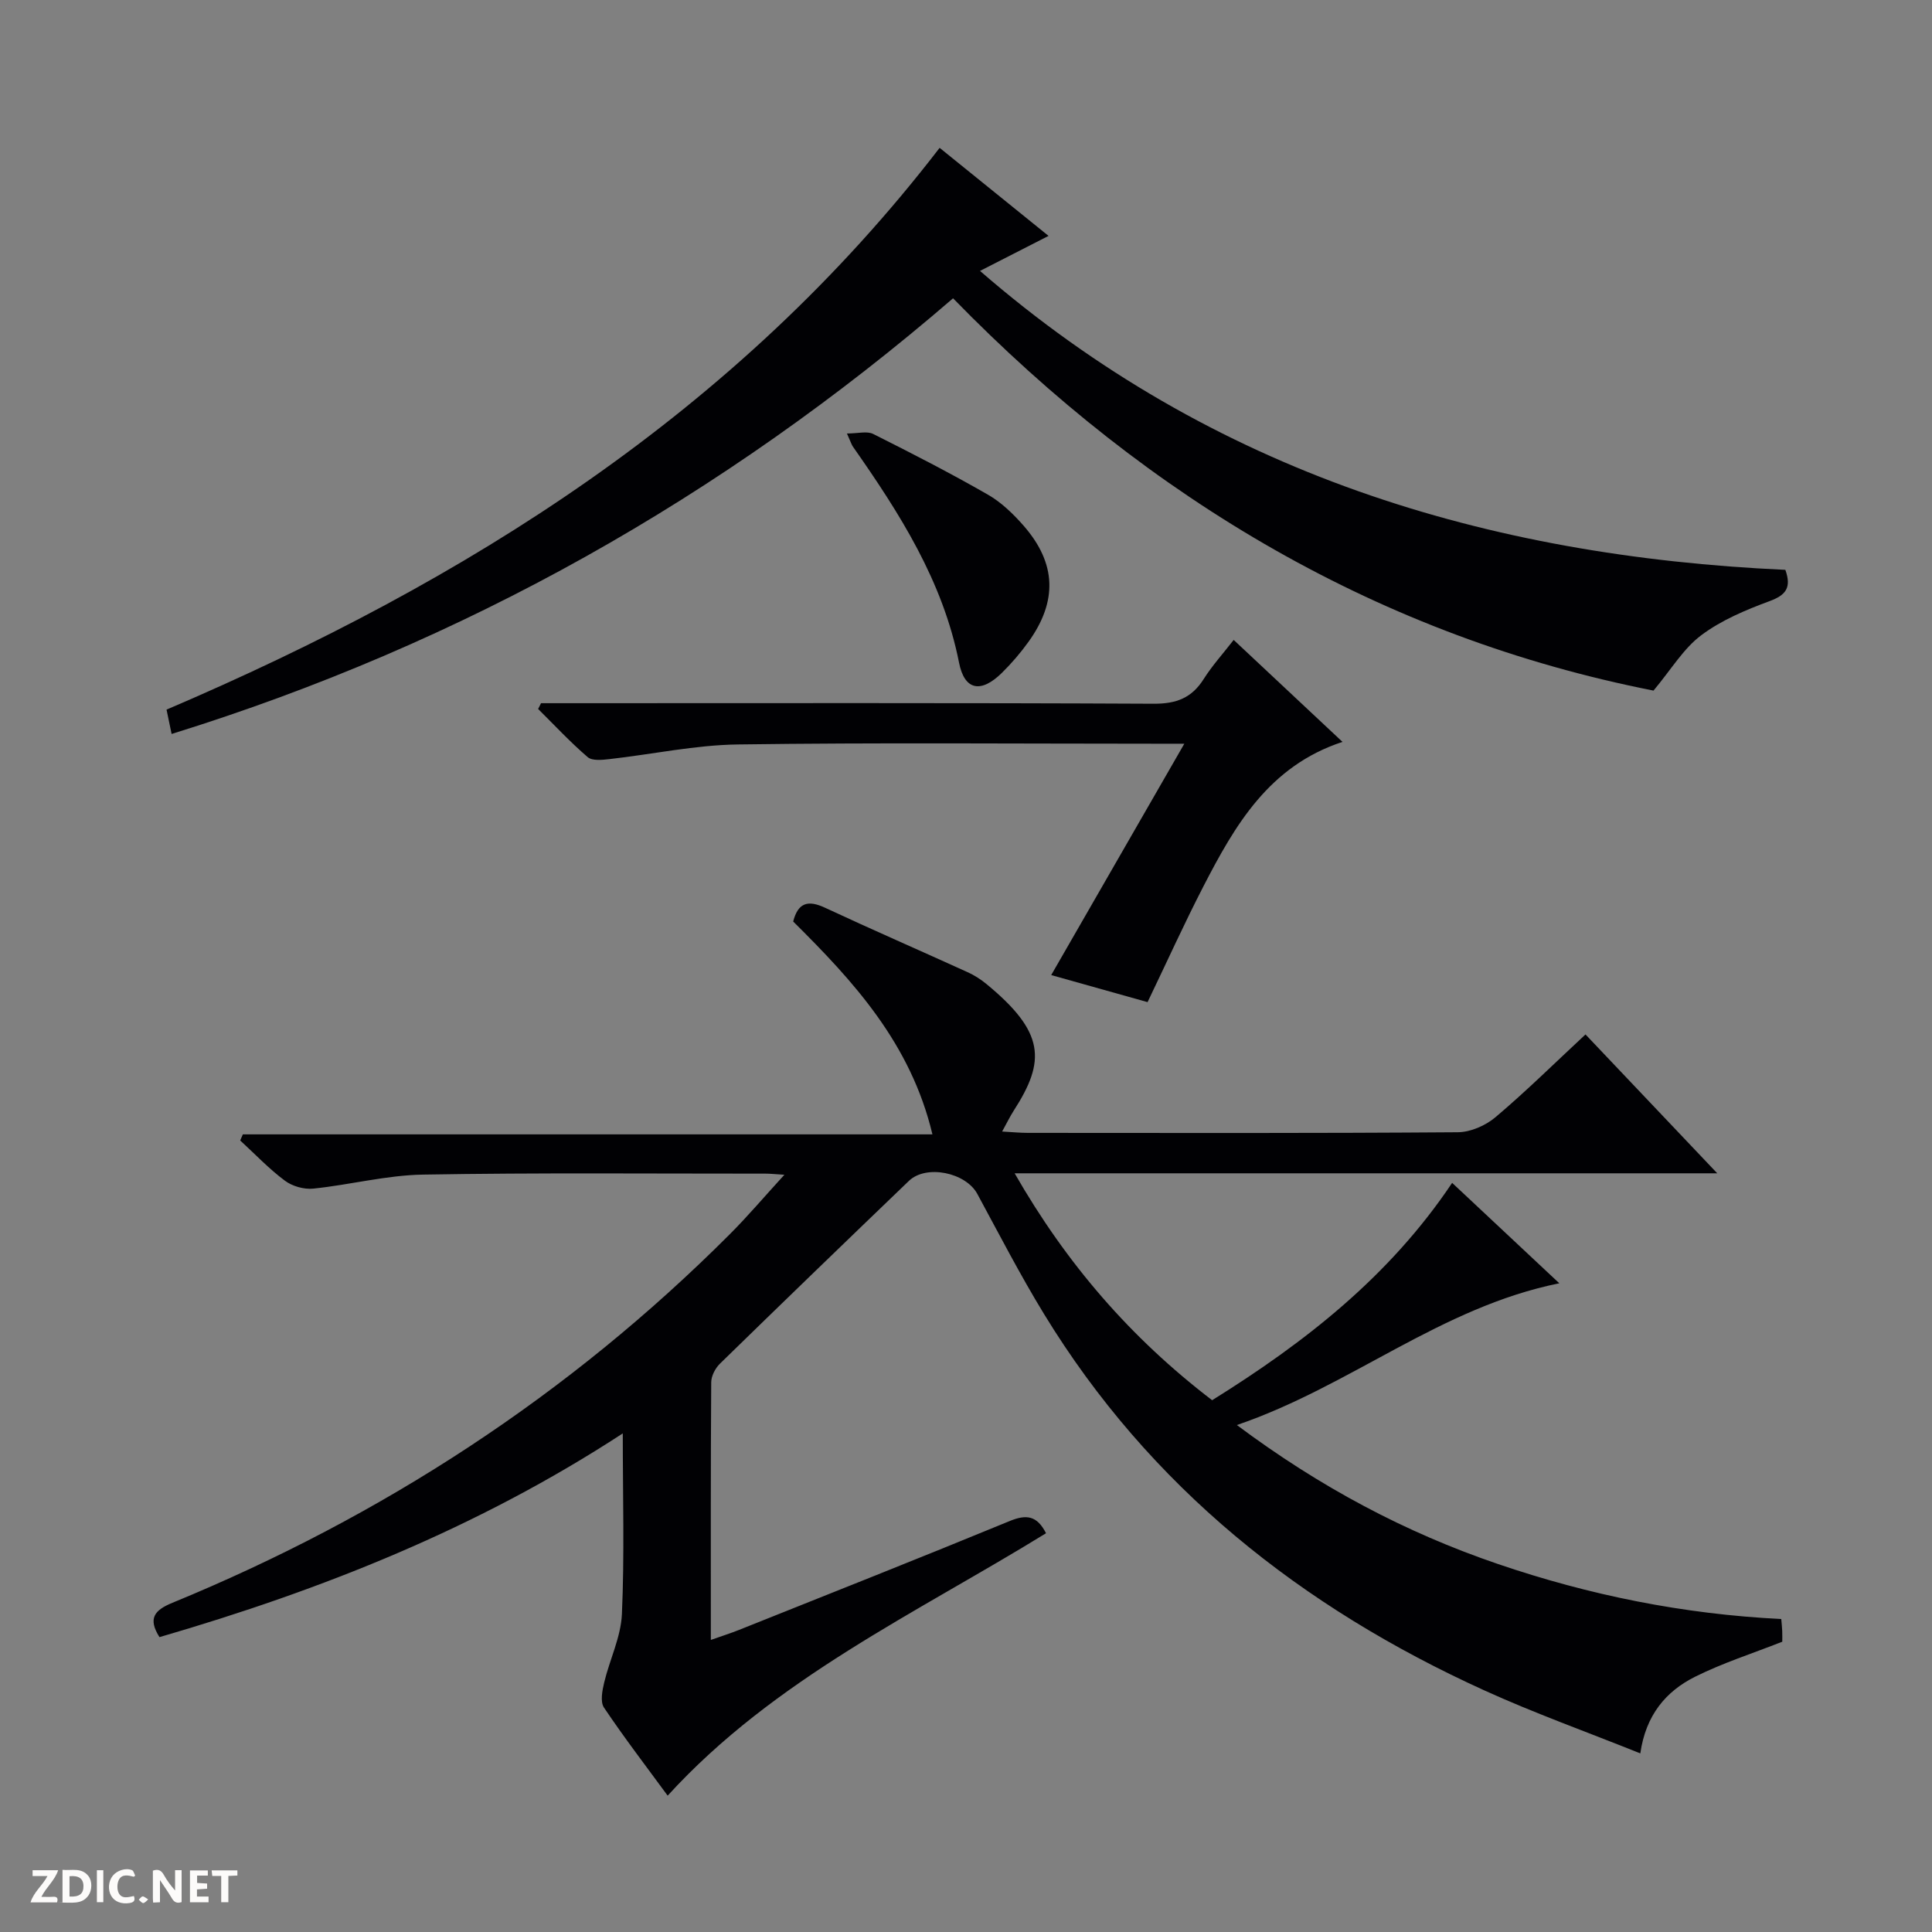
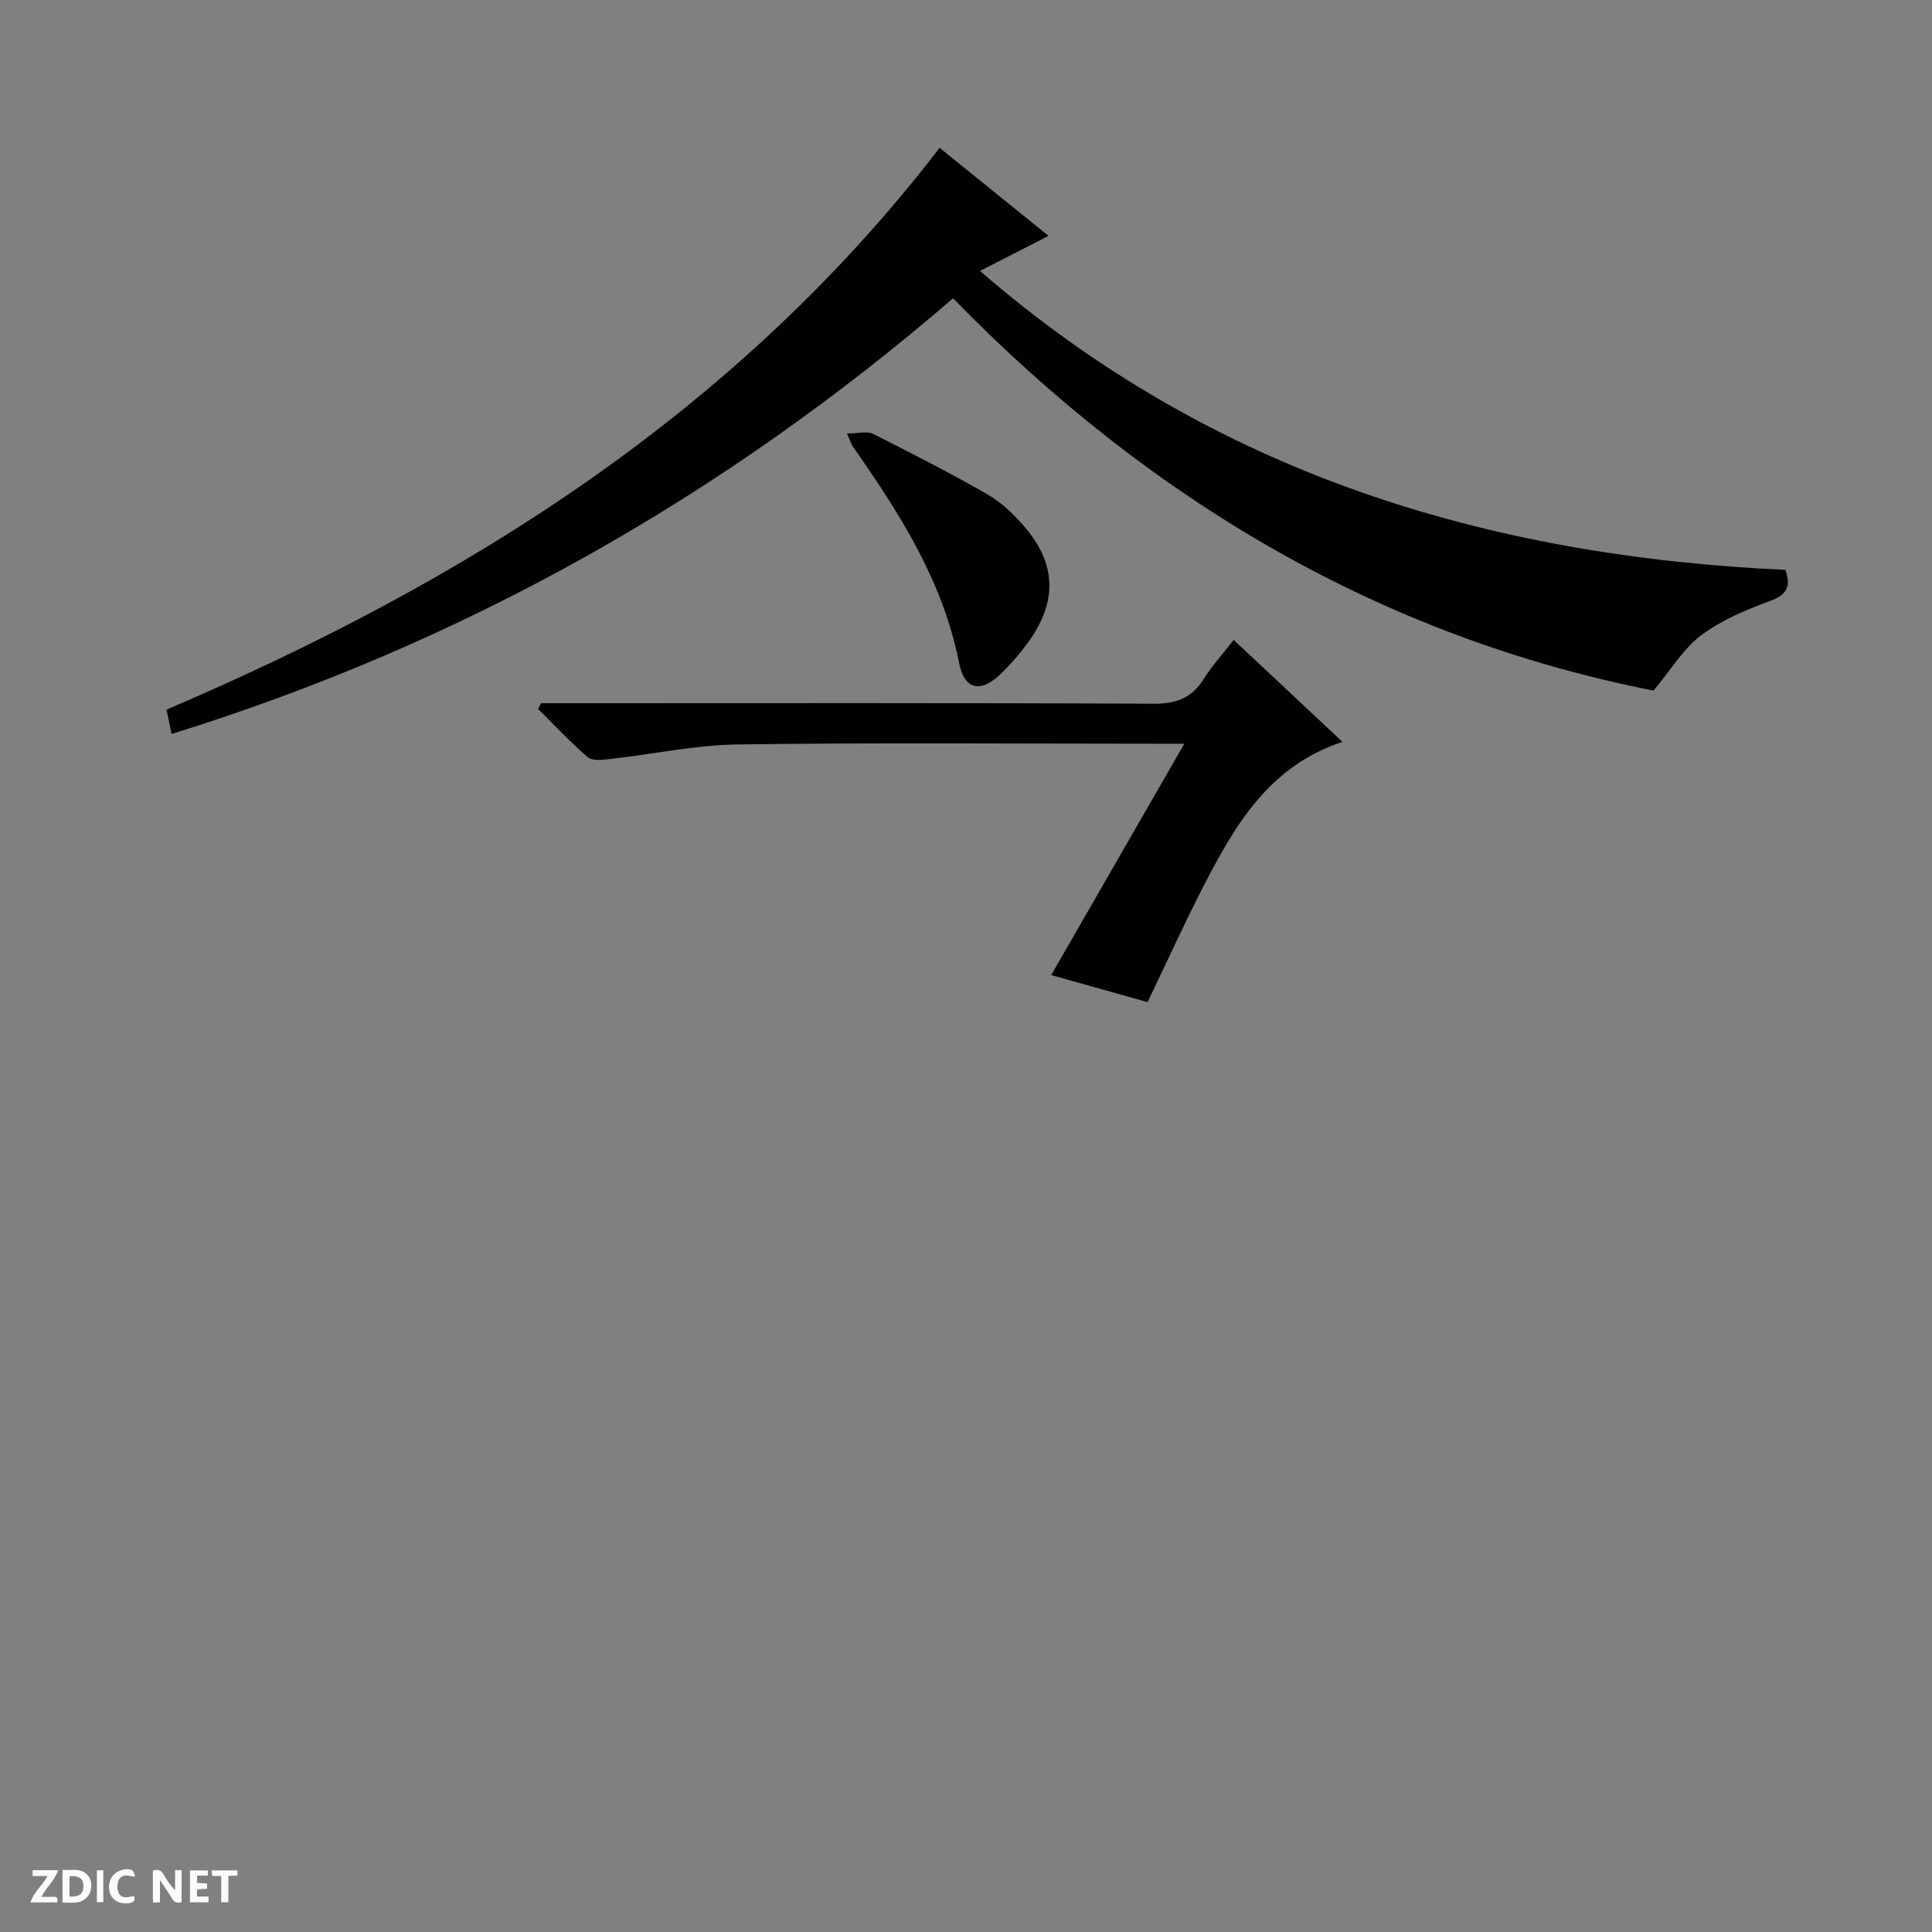
<svg xmlns="http://www.w3.org/2000/svg" enable-background="new 0 0 400 400" viewBox="0 0 400 400">
  <rect x="0" y="0" width="400" height="400" fill="#808080" stroke="none" />
  <g fill="#fcfbfa">
    <path d="m37.59 393.81c-.92.31-1.52.05-2-.78-.7-1.2-1.52-2.34-2.47-3.78v4.59c-.55.03-.95.05-1.41.07-.03-.37-.06-.64-.06-.91 0-1.91 0-3.81 0-5.7 1.13-.41 1.77-.03 2.29.91.62 1.11 1.38 2.14 2.31 3.19v-4.2h1.35v6.61z" />
    <path d="m12.94 393.88v-6.75c1.9.19 3.93-.54 5.37 1.29.8 1.01.78 2.88.03 3.97-1.37 1.97-3.4 1.51-6.4 1.49m2.45-1.22c2.04.12 2.92-.58 2.89-2.21-.03-1.51-.98-2.19-2.89-2z" />
    <path d="m11.81 393.87h-5.49c.68-2.18 2.47-3.48 3.51-5.45h-3.08v-1.21h5.29c-.71 2.13-2.44 3.48-3.47 5.51.86 0 1.63.04 2.39-.01.79-.05 1.14.21.85 1.16" />
    <path d="m39.33 393.86v-6.61h3.7v1.07h-2.22v1.52c.68.04 1.34.09 2.07.13v1.07c-.72.05-1.38.09-2.1.14v1.48h2.4v1.19h-3.85z" />
    <path d="m27.71 388.56c-1.15-.3-2.46-.61-3.1.64-.37.73-.41 1.93-.06 2.67.63 1.35 1.99.93 3.17.68.35.94-.01 1.32-.93 1.46-1.62.25-3.05-.27-3.76-1.48-.73-1.24-.6-3.03.31-4.17.88-1.11 2.71-1.7 4-1.16.32.13.44.74.65 1.12-.1.08-.19.16-.28.24" />
    <path d="m49.15 387.24v1.07c-.59.02-1.17.05-1.87.08v5.44h-1.48v-5.44h-1.85c-.05-.4-.08-.73-.13-1.15z" />
    <path d="m20.06 387.21h1.33v6.62h-1.33z" />
-     <path d="m30.68 393.25c-.39.38-.8.79-1.05.76-.32-.05-.6-.45-.9-.7.26-.24.51-.64.8-.67.29-.04.62.3 1.15.61" />
  </g>
-   <path d="m256.08 295.04c17.24 12.88 34.89 22.23 54.02 28.76 18.93 6.46 38.39 10.4 58.69 11.4.08.95.17 1.73.2 2.51.03.83.01 1.65.01 2.19-6.19 2.44-12.34 4.4-18.05 7.25-6.01 3-10.21 7.92-11.34 15.87-11.14-4.47-21.91-8.32-32.29-13.04-37.86-17.2-69.29-42.09-91.19-77.97-4.93-8.07-9.28-16.5-13.79-24.83-2.39-4.42-10.56-6.14-14.16-2.69-13.09 12.57-26.15 25.18-39.13 37.85-.96.94-1.79 2.54-1.8 3.83-.12 17.49-.08 34.98-.08 53.36 2.32-.82 4.13-1.39 5.88-2.09 18.69-7.47 37.4-14.87 56.01-22.53 3.45-1.42 5.65-1.13 7.51 2.53-26.98 16.62-56.23 30.11-78.34 54.33-4.32-5.9-8.95-11.93-13.18-18.23-.81-1.2-.36-3.52.04-5.2 1.14-4.75 3.46-9.4 3.67-14.17.54-12.11.18-24.26.18-37.4-30.08 19.63-62.3 32.39-95.92 42.18-2.48-3.91-1-5.6 2.68-7.11 43.46-17.86 82.13-43.01 115.39-76.3 3.71-3.71 7.11-7.73 11.31-12.32-1.99-.12-2.92-.23-3.85-.23-23.67.01-47.34-.21-71 .2-7.57.13-15.1 2.12-22.69 2.9-1.92.2-4.35-.49-5.89-1.65-3.31-2.47-6.18-5.51-9.24-8.32.18-.42.37-.84.55-1.26h142.77c-4.49-18.83-16.34-31.69-28.83-44.07 1.02-3.98 3.13-4.47 6.6-2.85 9.78 4.56 19.67 8.86 29.49 13.33 1.35.61 2.66 1.43 3.81 2.37 12.27 10.06 12.41 16 5.78 26.28-.78 1.21-1.41 2.52-2.42 4.35 2.14.12 3.74.28 5.34.28 29.67.02 59.33.09 89-.13 2.65-.02 5.77-1.39 7.82-3.13 6.33-5.35 12.24-11.19 18.62-17.12 9.01 9.49 17.76 18.71 27.28 28.75-48.91 0-96.75 0-145.47 0 10.75 18.74 23.99 34.05 40.89 46.98 19.09-11.89 36.66-25.54 49.69-45 7.34 6.87 14.47 13.55 22.19 20.79-24.6 4.96-43.19 21.3-66.76 29.35z" fill="#010104" />
  <path d="m369.64 117.98c1.29 3.65.16 5.21-3.25 6.47-4.95 1.83-10.01 3.95-14.18 7.08-3.67 2.75-6.18 7.04-9.87 11.45-56.25-11.09-104.25-39.4-145.02-81.22-47.82 41.25-101.37 71.44-161.79 90.2-.38-1.8-.7-3.36-1.05-5.04 62.15-26.56 117.94-61.55 160.06-116.31 7.3 5.91 14.6 11.81 22.55 18.23-4.96 2.53-9.33 4.76-14.19 7.25 48.17 41.81 104.84 59.08 166.74 61.89z" fill="#010104" />
  <path d="m112.01 145.59h5.94c40.31 0 80.62-.09 120.92.11 4.68.02 7.86-1.19 10.34-5.11 1.75-2.77 3.99-5.24 6.21-8.1 7.59 7.12 14.85 13.92 22.53 21.11-15.22 5-22.27 17.27-28.8 29.92-3.96 7.68-7.52 15.56-11.56 23.96-6.37-1.79-12.83-3.6-19.95-5.6 9.23-16.04 18.2-31.63 27.56-47.9-2.44 0-4.2 0-5.97 0-28.82 0-57.63-.25-86.44.15-8.9.12-17.77 2.05-26.66 3.04-1.49.17-3.53.38-4.46-.42-3.61-3.1-6.87-6.61-10.26-9.97.21-.38.41-.79.6-1.19z" fill="#010104" />
  <path d="m175.35 89.75c2.3 0 4.15-.54 5.42.09 8 4.01 15.97 8.1 23.73 12.55 2.82 1.61 5.31 4.03 7.47 6.5 6.75 7.76 7.01 15.58.97 23.99-1.64 2.28-3.5 4.45-5.5 6.42-4.3 4.24-7.74 3.7-8.88-2.1-3.35-16.94-12.32-30.95-21.96-44.71-.27-.37-.4-.85-1.25-2.74z" fill="#010104" />
</svg>